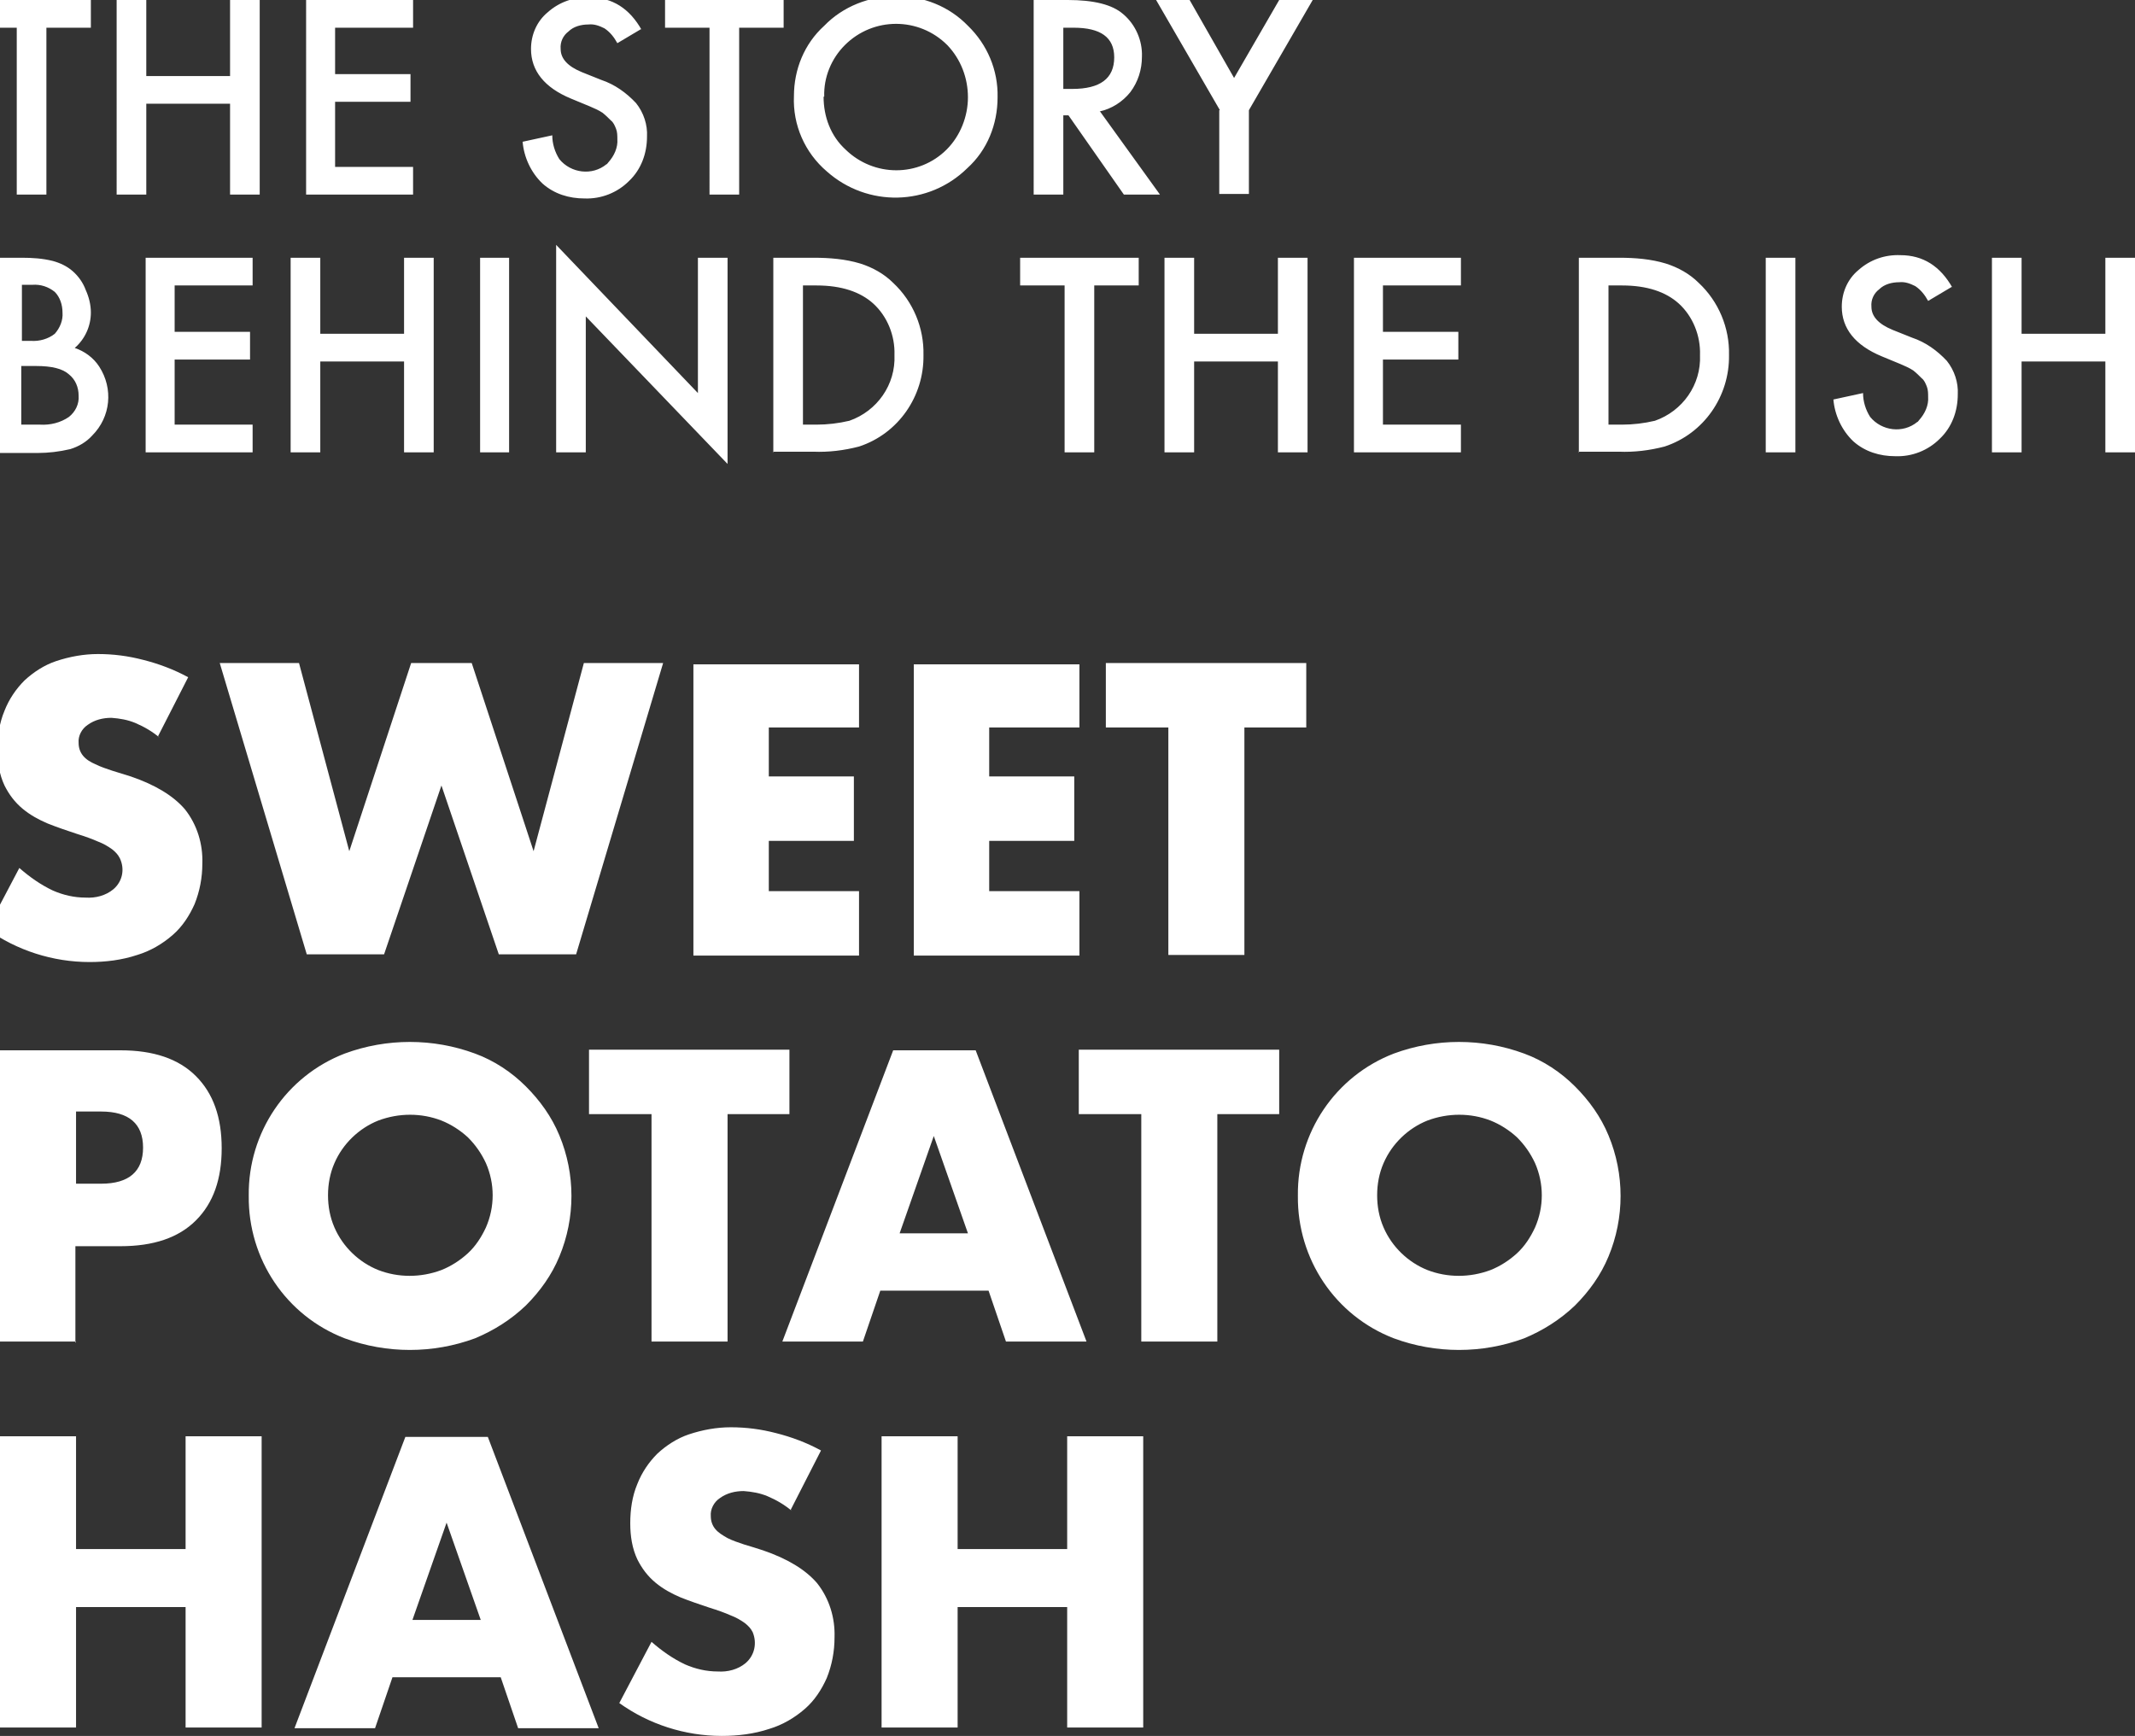
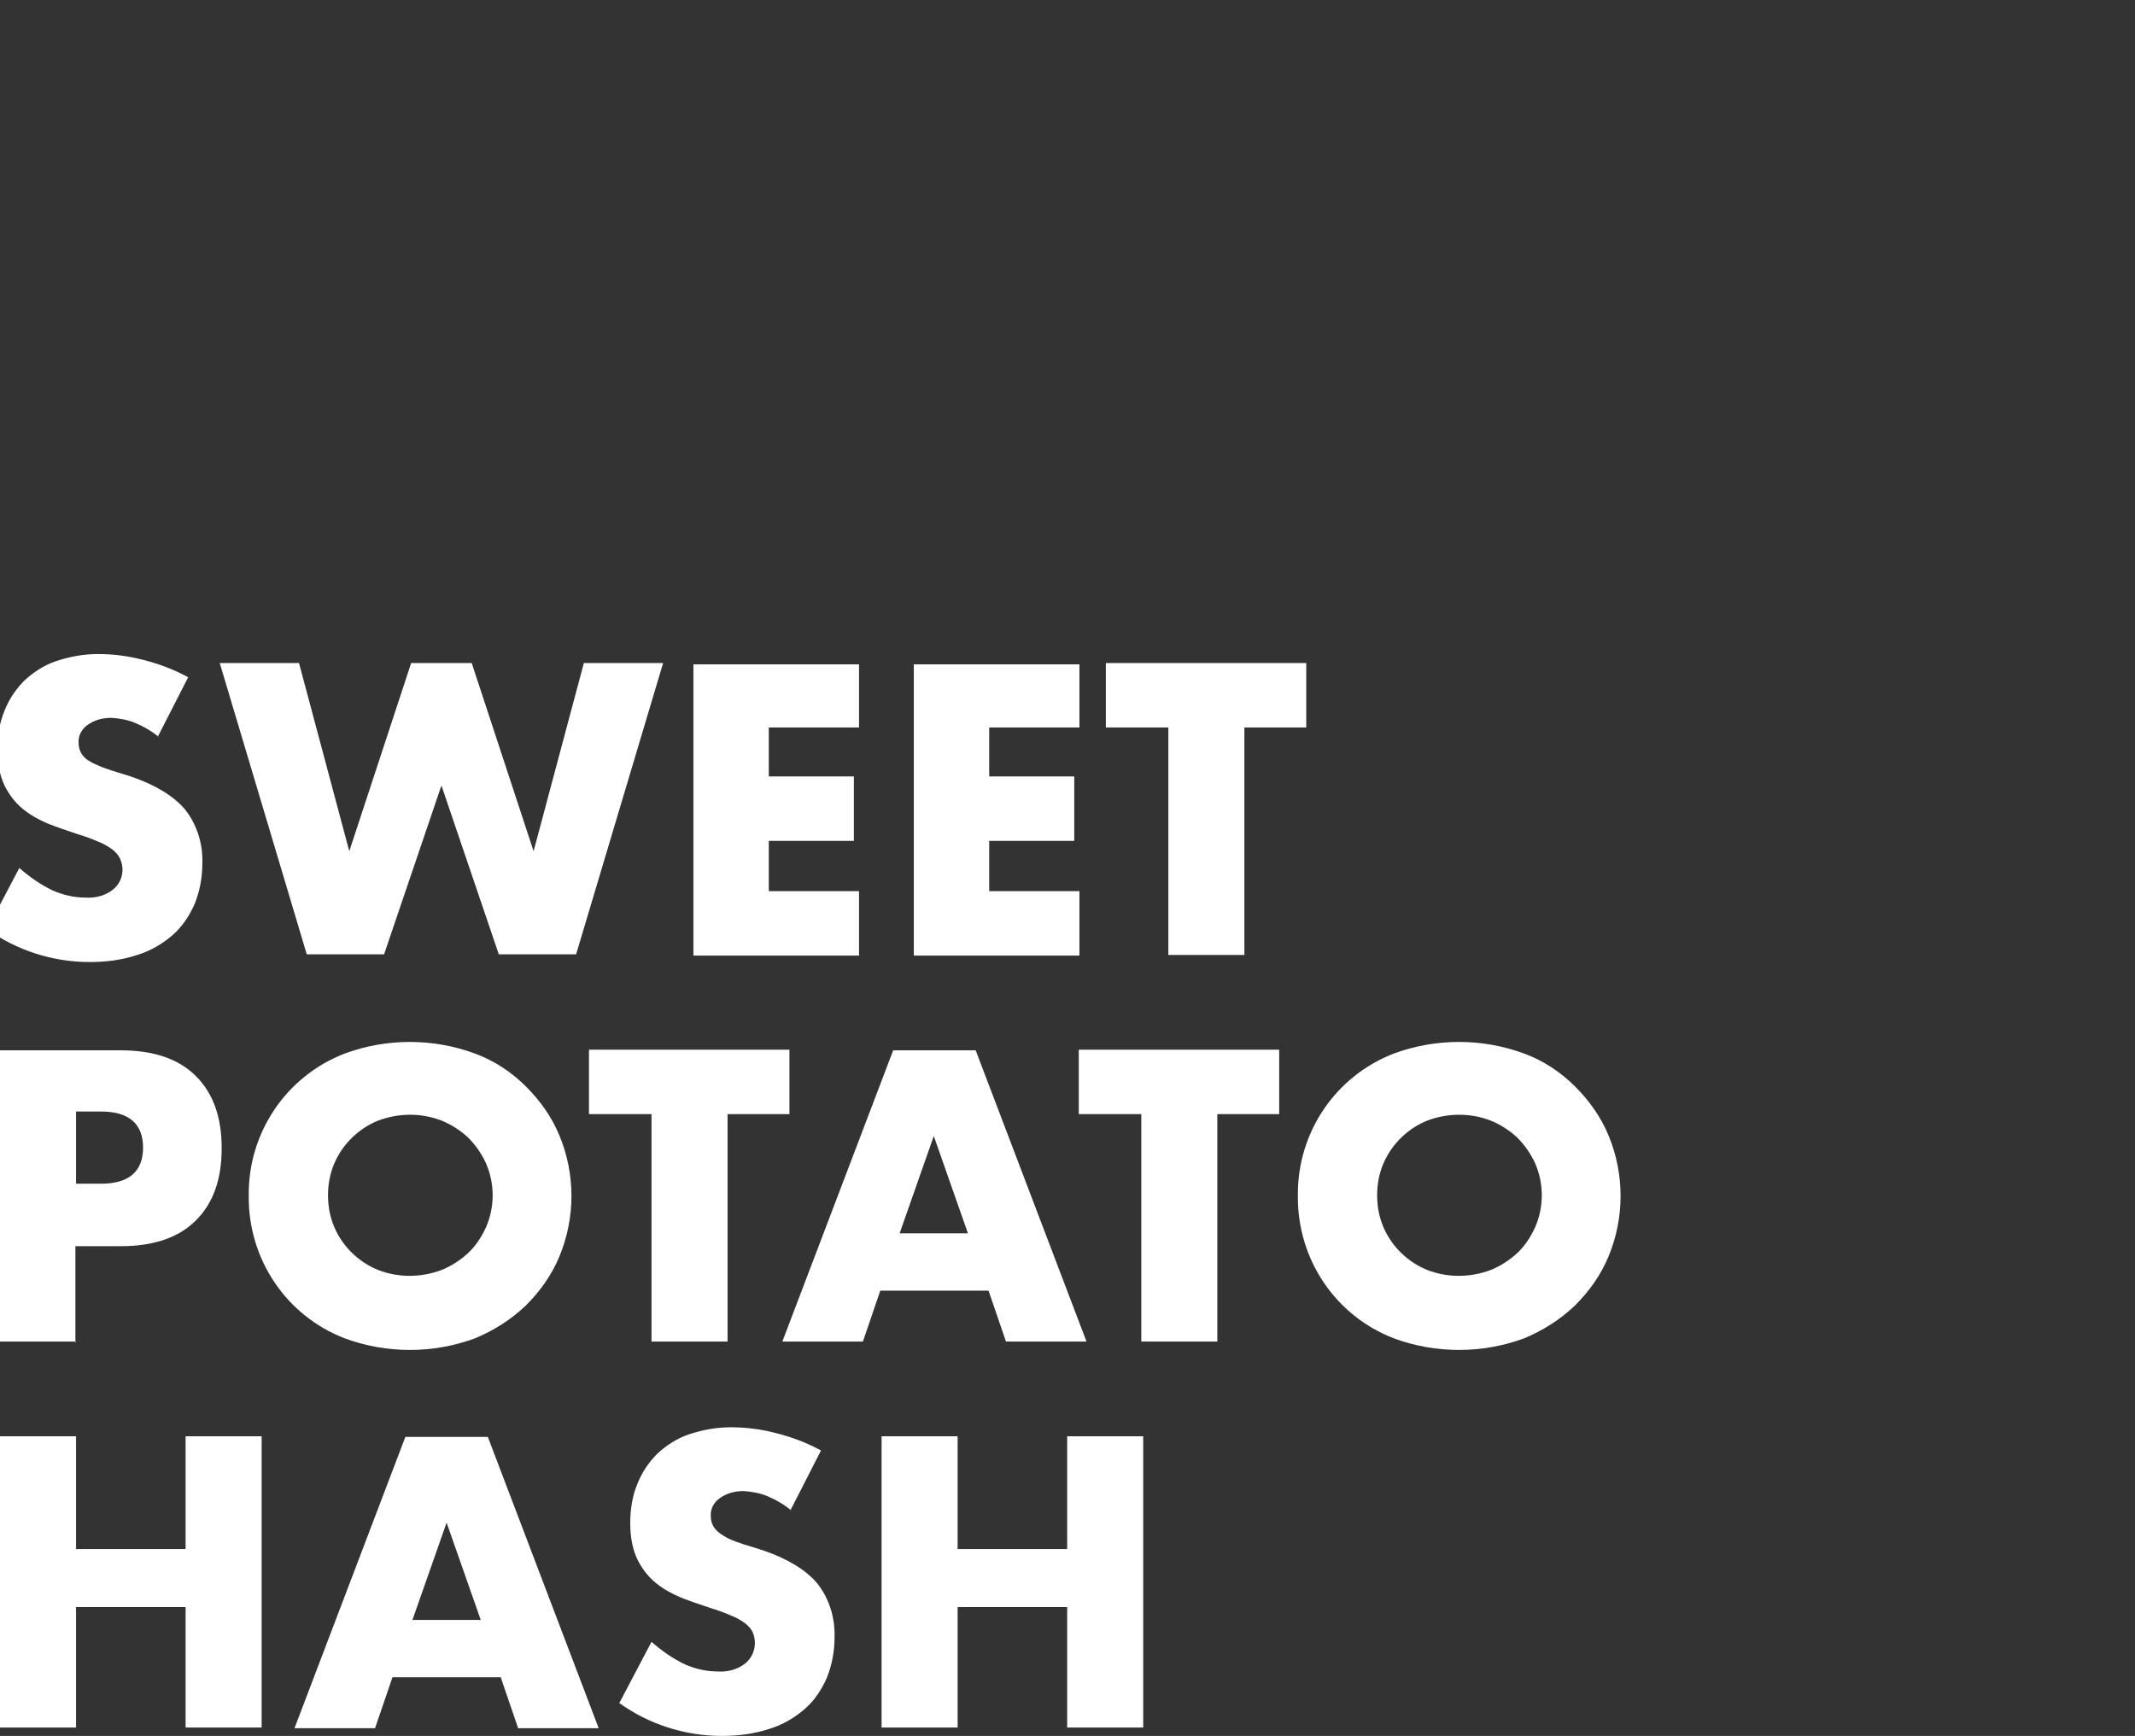
<svg xmlns="http://www.w3.org/2000/svg" version="1.1" viewBox="0 0 331.3 269.4">
  <rect x="0" y="0" width="331.3" height="269.4" fill="#333333" stroke="none" />
  <defs>
    <style>
      .cls-1 {
        fill: #fff;
      }
    </style>
  </defs>
  <g>
    <g id="Layer_1">
      <path id="Path_28910" class="cls-1" d="M24.8,114.5c-1.2-1-2.4-1.7-3.8-2.3-1.2-.5-2.4-.7-3.7-.8-1.3,0-2.6.3-3.7,1.1-.9.6-1.5,1.7-1.4,2.8,0,.7.2,1.4.7,2,.5.6,1.2,1,1.9,1.3.8.4,1.7.7,2.6,1,1,.3,1.9.6,2.9.9,3.8,1.3,6.6,3,8.4,5.1,1.9,2.4,2.8,5.4,2.7,8.4,0,2.2-.4,4.3-1.2,6.3-.8,1.8-1.9,3.5-3.4,4.8-1.6,1.4-3.5,2.5-5.5,3.1-2.4.8-4.9,1.1-7.4,1.1-5.7,0-11.3-1.8-15.9-5.1l5-9.5c1.6,1.4,3.3,2.6,5.2,3.5,1.6.7,3.3,1.1,5.1,1.1,1.5.1,3.1-.3,4.3-1.3,1.4-1.2,1.8-3.1,1-4.8-.3-.6-.7-1-1.2-1.4-.7-.5-1.4-.9-2.2-1.2-.9-.4-2-.8-3.3-1.2-1.5-.5-3-1-4.5-1.6-1.4-.6-2.7-1.3-3.9-2.3-1.2-1-2.1-2.2-2.8-3.6-.8-1.7-1.1-3.6-1.1-5.5,0-2.1.3-4.2,1.1-6.1.7-1.8,1.8-3.4,3.1-4.7,1.4-1.3,3.1-2.4,4.9-3,2.1-.7,4.3-1.1,6.5-1.1,2.4,0,4.7.3,7,.9,2.4.6,4.8,1.5,7,2.7l-4.7,9.2ZM46.4,102.9l7.8,29.2,9.6-29.2h9.4l9.6,29.2,7.8-29.2h12.3l-13.5,45.2h-12l-8.9-26.2-8.9,26.2h-12l-13.5-45.2h12.3ZM133.3,112.9h-14v7.6h13.2v10h-13.2v7.8h14v10h-25.7v-45.2h25.7v10ZM167.5,112.9h-14v7.6h13.2v10h-13.2v7.8h14v10h-25.7v-45.2h25.7v10ZM193.1,112.9v35.3h-11.8v-35.3h-9.7v-10h31.1v10h-9.7ZM11.8,183.7h3.9c4.3,0,6.5-1.9,6.5-5.6s-2.2-5.6-6.5-5.6h-3.9v11.3ZM11.8,208.2H0v-45.2h18.7c5.1,0,9,1.3,11.7,4s4,6.4,4,11.2-1.3,8.5-4,11.2-6.6,4-11.7,4h-7v15ZM50.9,185.5c0,1.7.3,3.4,1,5,1.3,3,3.8,5.4,6.8,6.6,3.1,1.2,6.6,1.2,9.8,0,1.5-.6,2.9-1.5,4.1-2.6,1.2-1.1,2.1-2.5,2.8-4,1.4-3.2,1.4-6.8,0-10-.7-1.5-1.6-2.8-2.8-4-1.2-1.1-2.6-2-4.1-2.6-3.1-1.2-6.6-1.2-9.8,0-3,1.2-5.5,3.6-6.8,6.6-.7,1.6-1,3.3-1,5ZM38.6,185.5c-.1-9.7,5.8-18.5,14.9-22,6.5-2.4,13.7-2.4,20.2,0,3,1.1,5.7,2.9,7.9,5.1,2.2,2.2,4,4.7,5.2,7.6,2.5,6,2.5,12.8,0,18.8-1.2,2.9-3,5.4-5.2,7.6-2.3,2.2-5,3.9-7.9,5.1-6.5,2.4-13.7,2.4-20.2,0-9.1-3.5-15-12.3-14.9-22.1ZM112.9,172.9v35.3h-11.8v-35.3h-9.7v-10h31.1v10h-9.7ZM150.2,191.4l-5.3-15.1-5.3,15.1h10.6ZM153.4,200.3h-16.8l-2.7,7.9h-12.5l17.2-45.2h12.8l17.2,45.2h-12.5l-2.7-7.9ZM188.9,172.9v35.3h-11.8v-35.3h-9.7v-10h31.1v10h-9.7ZM213.7,185.5c0,1.7.3,3.4,1,5,1.3,3,3.8,5.4,6.8,6.6,3.1,1.2,6.6,1.2,9.8,0,1.5-.6,2.9-1.5,4.1-2.6,1.2-1.1,2.1-2.5,2.8-4,1.4-3.2,1.4-6.8,0-10-.7-1.5-1.6-2.8-2.8-4-1.2-1.1-2.6-2-4.1-2.6-3.1-1.2-6.6-1.2-9.8,0-3,1.2-5.5,3.6-6.8,6.6-.7,1.6-1,3.3-1,5ZM201.4,185.5c-.1-9.7,5.8-18.5,14.9-22,6.5-2.4,13.7-2.4,20.2,0,3,1.1,5.7,2.9,7.9,5.1,2.2,2.2,4,4.7,5.2,7.6,2.5,6,2.5,12.8,0,18.8-1.2,2.9-3,5.4-5.2,7.6-2.3,2.2-5,3.9-7.9,5.1-6.5,2.4-13.7,2.4-20.2,0-9.1-3.5-15-12.3-14.9-22.1h0ZM11.8,240.4h17v-17.5h11.8v45.2h-11.8v-18.7H11.8v18.7H0v-45.2h11.8v17.5ZM74.6,251.4l-5.3-15.1-5.3,15.1h10.6ZM77.7,260.3h-16.8l-2.7,7.9h-12.5l17.2-45.2h12.8l17.2,45.2h-12.5l-2.7-7.9ZM122.9,234.5c-1.2-1-2.4-1.7-3.8-2.3-1.2-.5-2.4-.7-3.7-.8-1.3,0-2.6.3-3.7,1.1-.9.6-1.5,1.7-1.4,2.8,0,.7.2,1.4.7,2,.5.6,1.2,1,1.9,1.4.8.4,1.7.7,2.6,1,1,.3,2,.6,2.9.9,3.8,1.3,6.6,3,8.4,5.1,1.9,2.4,2.8,5.4,2.7,8.4,0,2.2-.4,4.3-1.2,6.3-.8,1.8-1.9,3.5-3.4,4.8-1.6,1.4-3.5,2.5-5.5,3.1-2.4.8-4.9,1.1-7.4,1.1-5.7,0-11.3-1.8-15.9-5.1l5-9.5c1.6,1.4,3.3,2.6,5.2,3.5,1.6.7,3.3,1.1,5.1,1.1,1.5.1,3.1-.3,4.3-1.3,1.4-1.2,1.8-3.1,1.1-4.8-.3-.6-.7-1-1.2-1.4-.7-.5-1.4-.9-2.2-1.2-.9-.4-2-.8-3.3-1.2-1.5-.5-3-1-4.5-1.6-1.4-.6-2.7-1.3-3.9-2.3-1.2-1-2.1-2.2-2.8-3.6-.8-1.7-1.1-3.6-1.1-5.6,0-2.1.3-4.2,1.1-6.1.7-1.8,1.8-3.4,3.1-4.7,1.4-1.3,3.1-2.4,4.9-3,2.1-.7,4.3-1.1,6.5-1.1,2.4,0,4.7.3,7,.9,2.4.6,4.8,1.5,7,2.7l-4.7,9.2ZM148.6,240.4h17v-17.5h11.8v45.2h-11.8v-18.7h-17v18.7h-11.8v-45.2h11.8v17.5Z" />
-       <path id="Path_28911" class="cls-1" d="M7.2,4.3v25.9H2.6V4.3h-6.9V0H14.1v4.3h-6.9ZM22.7,11.8h13V0h4.6v30.2h-4.6v-14.1h-13v14.1h-4.6V0h4.6v11.8ZM64.1,4.3h-12.1v7.2h11.7v4.3h-11.7v10.1h12.1v4.3h-16.6V0h16.6v4.3ZM99.5,4.5l-3.7,2.2c-.5-.9-1.1-1.7-2-2.3-.8-.4-1.6-.7-2.5-.6-1.1,0-2.3.3-3.1,1.1-.8.6-1.3,1.6-1.2,2.7,0,1.5,1.1,2.7,3.3,3.6l3,1.2c2.1.7,3.9,2,5.4,3.6,1.2,1.5,1.8,3.4,1.7,5.2,0,2.6-.9,5.1-2.8,6.9-1.8,1.8-4.3,2.8-6.9,2.7-2.4,0-4.7-.7-6.5-2.3-1.8-1.7-2.9-4.1-3.1-6.5l4.6-1c0,1.3.4,2.6,1.1,3.7,1.8,2.2,5.1,2.6,7.3.8.1,0,.2-.2.3-.3.9-1,1.5-2.3,1.4-3.6,0-.5,0-1.1-.2-1.6-.2-.5-.4-1-.8-1.3-.4-.4-.8-.8-1.3-1.2-.6-.4-1.3-.7-2-1l-2.9-1.2c-4.1-1.7-6.2-4.3-6.2-7.7,0-2.2.9-4.3,2.6-5.7,1.8-1.6,4.1-2.4,6.5-2.3,3.5,0,6.2,1.7,8.1,5.1ZM114.7,4.3v25.9h-4.6V4.3h-6.9V0h18.4v4.3h-6.9ZM123.2,14.9c0-4.1,1.6-8.1,4.7-10.9,2.9-3,7-4.6,11.2-4.6,4.2,0,8.2,1.6,11.1,4.6,3,2.9,4.7,6.9,4.6,11.1,0,4.2-1.6,8.2-4.7,11-6,5.9-15.5,6.1-21.8.5-3.4-2.9-5.3-7.2-5.1-11.7ZM127.8,15c0,3.1,1.1,6.1,3.4,8.2,4.4,4.3,11.4,4.3,15.7,0,2.1-2.1,3.3-5.1,3.3-8.1,0-3-1.1-5.9-3.2-8.1-4.4-4.4-11.5-4.4-15.9,0-2.1,2.1-3.3,5-3.2,8h0ZM170.7,17.3l9.3,12.9h-5.6l-8.6-12.3h-.8v12.3h-4.6V0h5.3c4,0,6.9.7,8.6,2.2,1.9,1.6,3,4.1,2.9,6.6,0,2-.6,3.9-1.8,5.5-1.2,1.5-2.9,2.6-4.8,3h0ZM165,13.8h1.4c4.3,0,6.5-1.6,6.5-4.9,0-3.1-2.1-4.6-6.3-4.6h-1.6v9.6ZM189.3,17.1L179.4,0h5.2l6.9,12.1L198.5,0h5.2l-9.9,17.1v13h-4.6v-13ZM-1.1,70.2v-30.2H3.4c1.6,0,3.2.1,4.8.5,1.1.3,2.2.8,3.1,1.6.9.8,1.6,1.8,2,2.9.5,1.1.8,2.3.8,3.5,0,2.1-.9,4.1-2.5,5.5,1.5.5,2.9,1.5,3.8,2.9,2.2,3.4,1.8,7.8-1.1,10.7-.9,1-2.1,1.7-3.4,2.1-1.7.4-3.4.6-5.1.6H-1.1ZM3.4,52.9h1.4c1.3.1,2.7-.3,3.7-1.1.8-.9,1.3-2.1,1.2-3.3,0-1.2-.4-2.4-1.2-3.2-1-.8-2.2-1.2-3.5-1.1h-1.6v8.8ZM3.4,65.9h2.8c1.6.1,3.2-.3,4.5-1.2,1-.8,1.6-2,1.5-3.3,0-1.3-.5-2.5-1.5-3.3-1-.9-2.7-1.3-5.1-1.3h-2.3v9.1ZM39.2,44.3h-12.1v7.2h11.7v4.3h-11.7v10.1h12.1v4.3h-16.6v-30.2h16.6v4.3ZM49.7,51.8h13v-11.8h4.6v30.2h-4.6v-14.1h-13v14.1h-4.6v-30.2h4.6v11.8ZM79,40v30.2h-4.5v-30.2h4.5ZM86.3,70.2v-32.2l22,23v-21h4.6v32l-22-22.9v21.1h-4.6ZM120,70.2v-30.2h6.3c2.4,0,4.9.2,7.2.9,1.9.6,3.7,1.6,5.1,3,3.1,2.9,4.8,7,4.7,11.2.1,6.4-3.9,12.2-10,14.2-2.3.6-4.7.9-7.1.8h-6.3ZM124.6,65.9h2.1c1.7,0,3.4-.2,5.1-.6,4.3-1.5,7.2-5.6,7-10.2.1-3-1.1-6-3.3-8-2-1.8-4.9-2.8-8.8-2.8h-2.1v21.6ZM169.8,44.3v25.9h-4.6v-25.9h-6.9v-4.3h18.4v4.3h-6.9ZM185.3,51.8h13v-11.8h4.6v30.2h-4.6v-14.1h-13v14.1h-4.6v-30.2h4.6v11.8ZM226.7,44.3h-12.1v7.2h11.7v4.3h-11.7v10.1h12.1v4.3h-16.6v-30.2h16.6v4.3ZM245,70.2v-30.2h6.3c2.4,0,4.9.2,7.2.9,1.9.6,3.7,1.6,5.1,3,3.1,2.9,4.8,7,4.7,11.2.1,6.4-3.9,12.2-10,14.2-2.3.6-4.7.9-7.1.8h-6.3ZM249.6,65.9h2.1c1.7,0,3.4-.2,5.1-.6,4.3-1.5,7.2-5.6,7-10.2.1-3-1.1-6-3.3-8-2-1.8-4.9-2.8-8.8-2.8h-2.1v21.6ZM278.6,40v30.2h-4.6v-30.2h4.6ZM302.9,44.5l-3.7,2.2c-.5-.9-1.1-1.7-2-2.3-.8-.4-1.6-.7-2.5-.6-1.1,0-2.3.3-3.1,1.1-.8.6-1.3,1.6-1.2,2.7,0,1.5,1.1,2.7,3.3,3.6l3,1.2c2.1.7,3.9,2,5.4,3.6,1.2,1.5,1.8,3.4,1.7,5.2,0,2.6-.9,5.1-2.8,6.9-1.8,1.8-4.3,2.8-6.9,2.7-2.4,0-4.7-.7-6.5-2.3-1.8-1.7-2.9-4.1-3.1-6.5l4.6-1c0,1.3.4,2.6,1.1,3.7,1.8,2.2,5.1,2.6,7.3.8.1,0,.2-.2.3-.3.9-1,1.5-2.3,1.4-3.6,0-.5,0-1.1-.2-1.6-.2-.5-.4-1-.8-1.3-.4-.4-.8-.8-1.3-1.2-.6-.4-1.3-.7-2-1l-2.9-1.2c-4.1-1.7-6.2-4.3-6.2-7.7,0-2.2.9-4.3,2.6-5.7,1.8-1.6,4.1-2.4,6.5-2.3,3.5,0,6.2,1.7,8.1,5.1h0ZM313.7,51.8h13v-11.8h4.6v30.2h-4.6v-14.1h-13v14.1h-4.6v-30.2h4.6v11.8ZM338.4,68c0-1.5,1.2-2.7,2.7-2.7,1.5,0,2.7,1.2,2.7,2.7,0,.7-.3,1.4-.8,1.9-1.1,1-2.8,1-3.8,0-.5-.5-.8-1.2-.8-1.9h0ZM338.4,53.3c0-.7.3-1.4.8-1.9,1.1-1.1,2.8-1,3.8,0s1,2.8,0,3.8c-1.1,1-2.8,1-3.8,0-.5-.5-.8-1.2-.8-1.9h0Z" />
    </g>
  </g>
</svg>